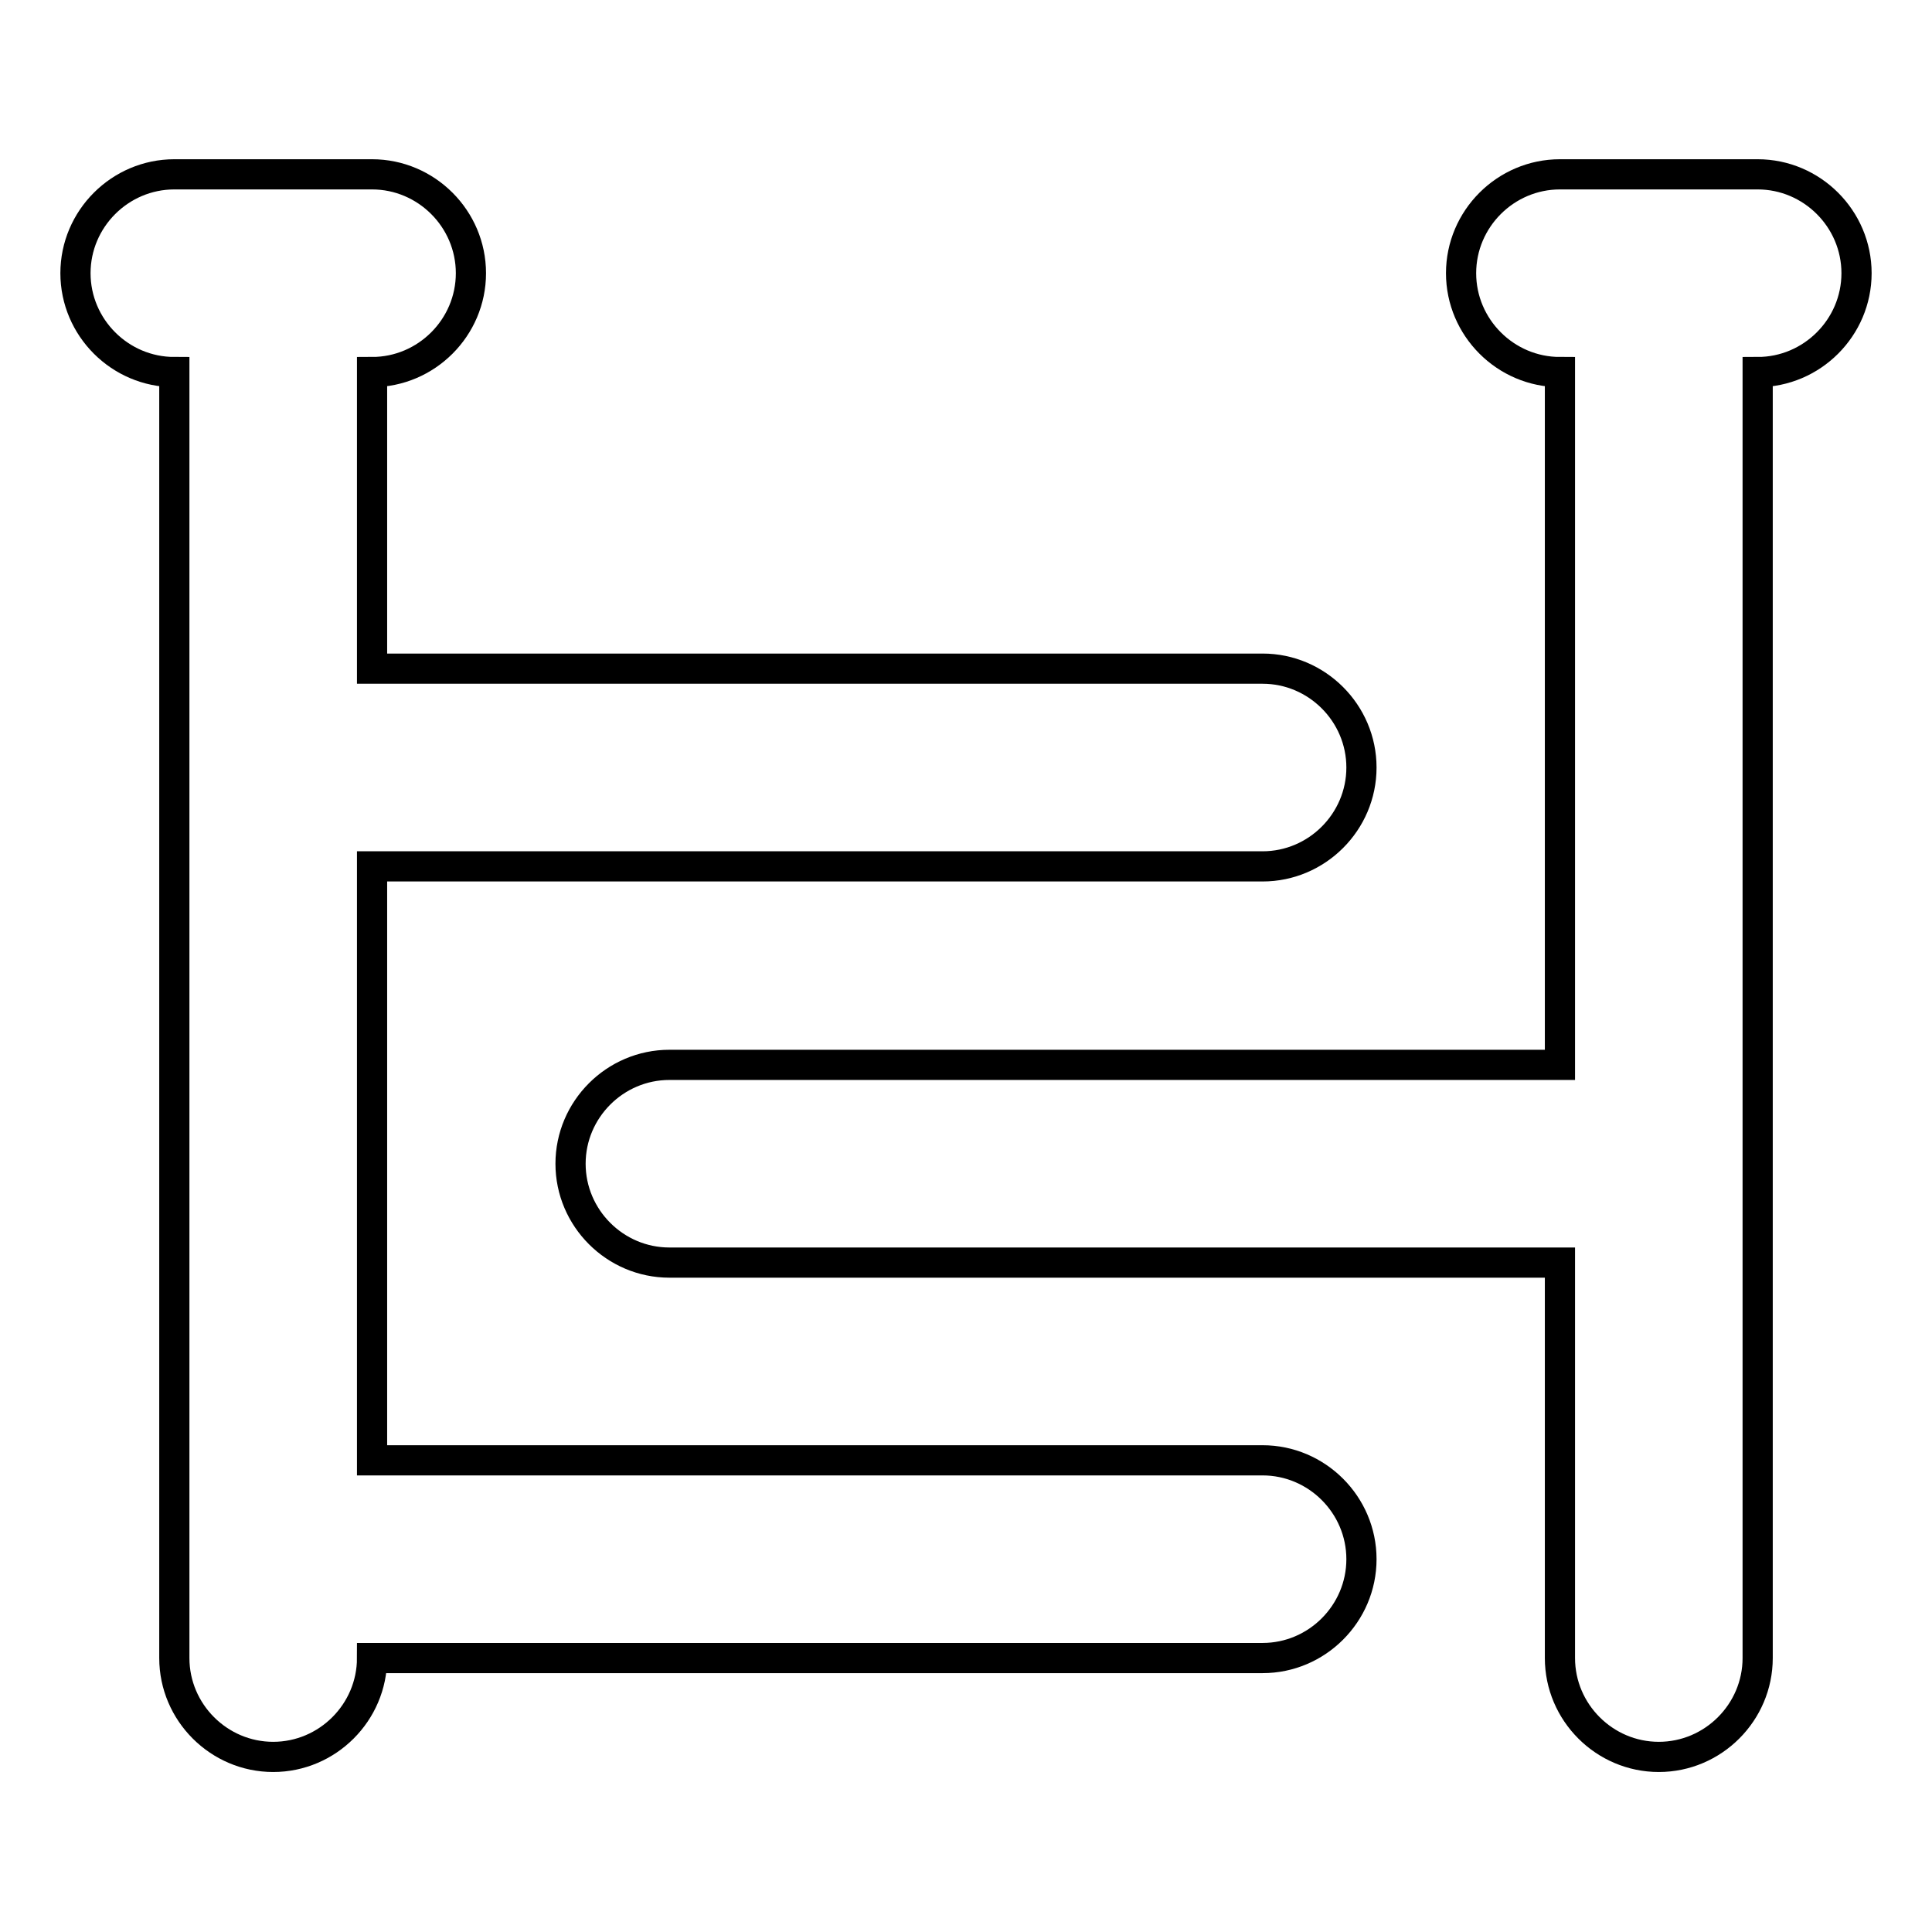
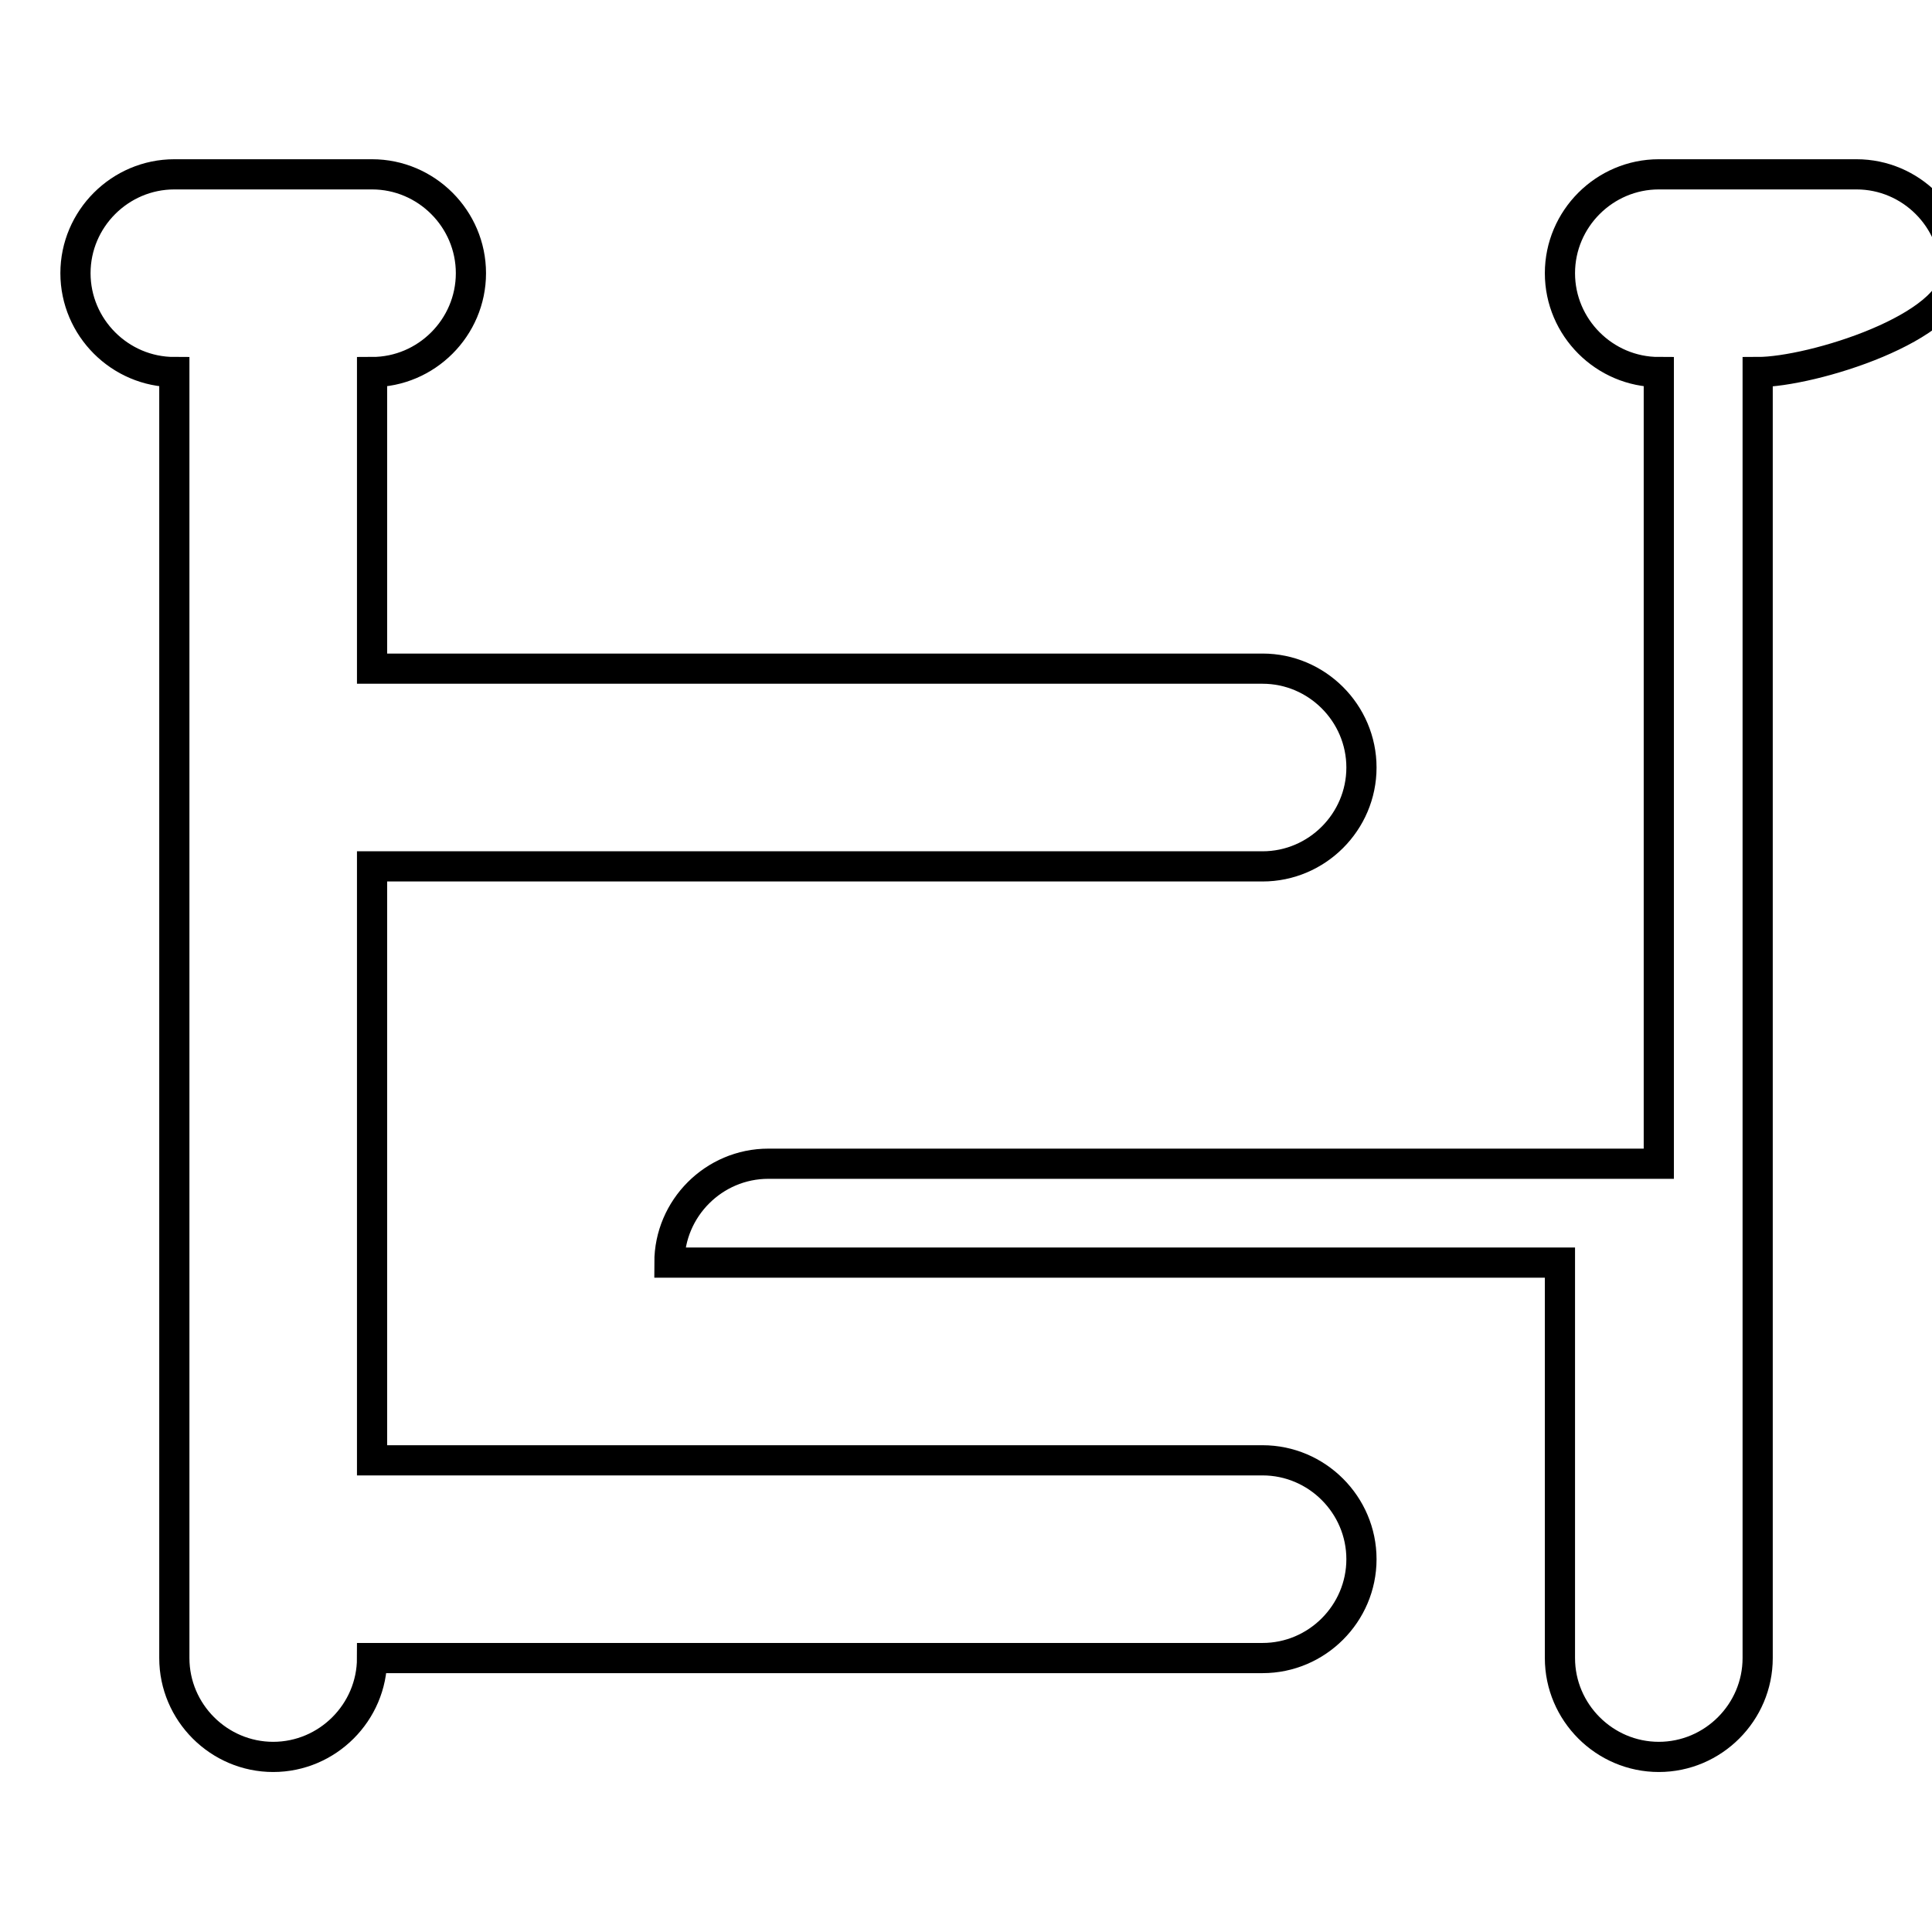
<svg xmlns="http://www.w3.org/2000/svg" version="1.1" x="0px" y="0px" viewBox="0 0 256 256" enable-background="new 0 0 256 256" xml:space="preserve">
  <g>
-     <path stroke-width="4" fill-opacity="0" stroke="#000000" d="M232.9,49.3v170.4c0,7.2-5.9,13.1-13.1,13.1c-7.2,0-13.1-5.9-13.1-13.1v-52.4h-118 c-7.2,0-13.1-5.9-13.1-13.1c0-7.2,5.9-13.1,13.1-13.1h118V49.3c-7.2,0-13.1-5.9-13.1-13.1s5.9-13.1,13.1-13.1h26.2 c7.2,0,13.1,5.9,13.1,13.1S240.1,49.3,232.9,49.3z M23.1,49.3c-7.2,0-13.1-5.9-13.1-13.1s5.9-13.1,13.1-13.1h26.2 c7.2,0,13.1,5.9,13.1,13.1s-5.9,13.1-13.1,13.1v39.3h118c7.2,0,13.1,5.9,13.1,13.1s-5.9,13.1-13.1,13.1h-118v78.7h118 c7.2,0,13.1,5.9,13.1,13.1c0,7.2-5.9,13.1-13.1,13.1h-118c0,7.2-5.9,13.1-13.1,13.1s-13.1-5.9-13.1-13.1V49.3z" />
+     <path stroke-width="4" fill-opacity="0" stroke="#000000" d="M232.9,49.3v170.4c0,7.2-5.9,13.1-13.1,13.1c-7.2,0-13.1-5.9-13.1-13.1v-52.4h-118 c0-7.2,5.9-13.1,13.1-13.1h118V49.3c-7.2,0-13.1-5.9-13.1-13.1s5.9-13.1,13.1-13.1h26.2 c7.2,0,13.1,5.9,13.1,13.1S240.1,49.3,232.9,49.3z M23.1,49.3c-7.2,0-13.1-5.9-13.1-13.1s5.9-13.1,13.1-13.1h26.2 c7.2,0,13.1,5.9,13.1,13.1s-5.9,13.1-13.1,13.1v39.3h118c7.2,0,13.1,5.9,13.1,13.1s-5.9,13.1-13.1,13.1h-118v78.7h118 c7.2,0,13.1,5.9,13.1,13.1c0,7.2-5.9,13.1-13.1,13.1h-118c0,7.2-5.9,13.1-13.1,13.1s-13.1-5.9-13.1-13.1V49.3z" />
  </g>
</svg>